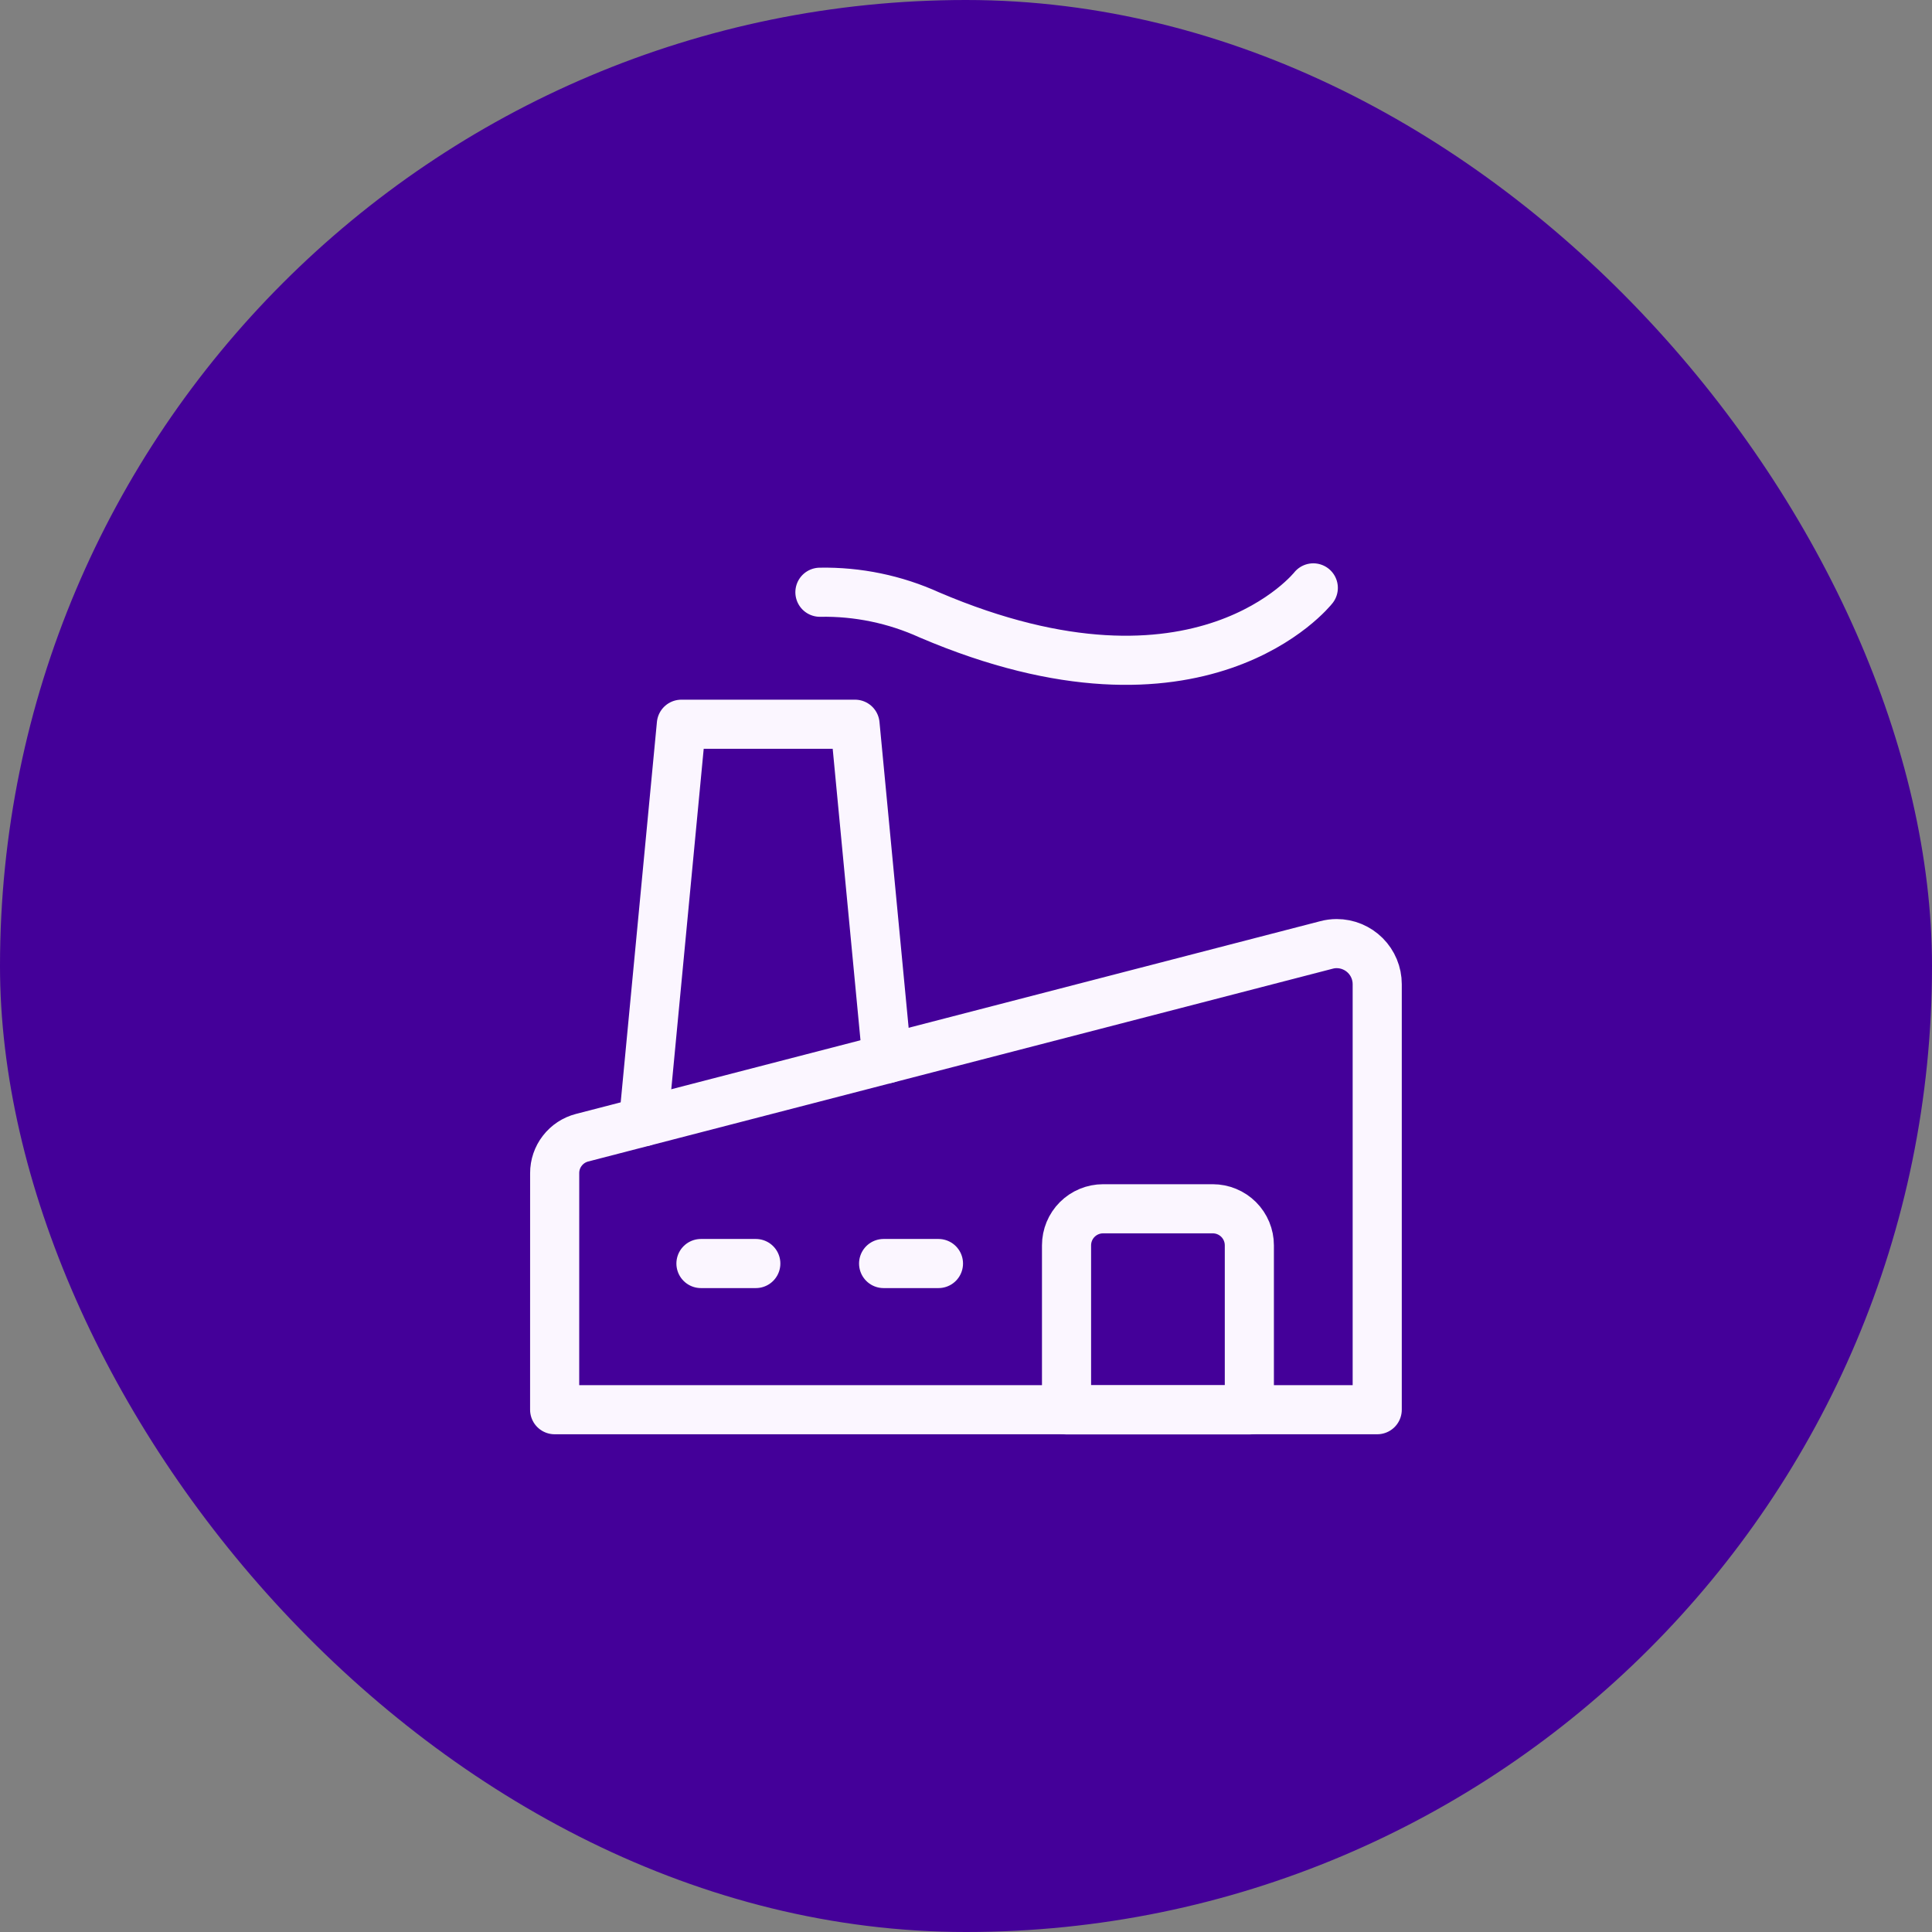
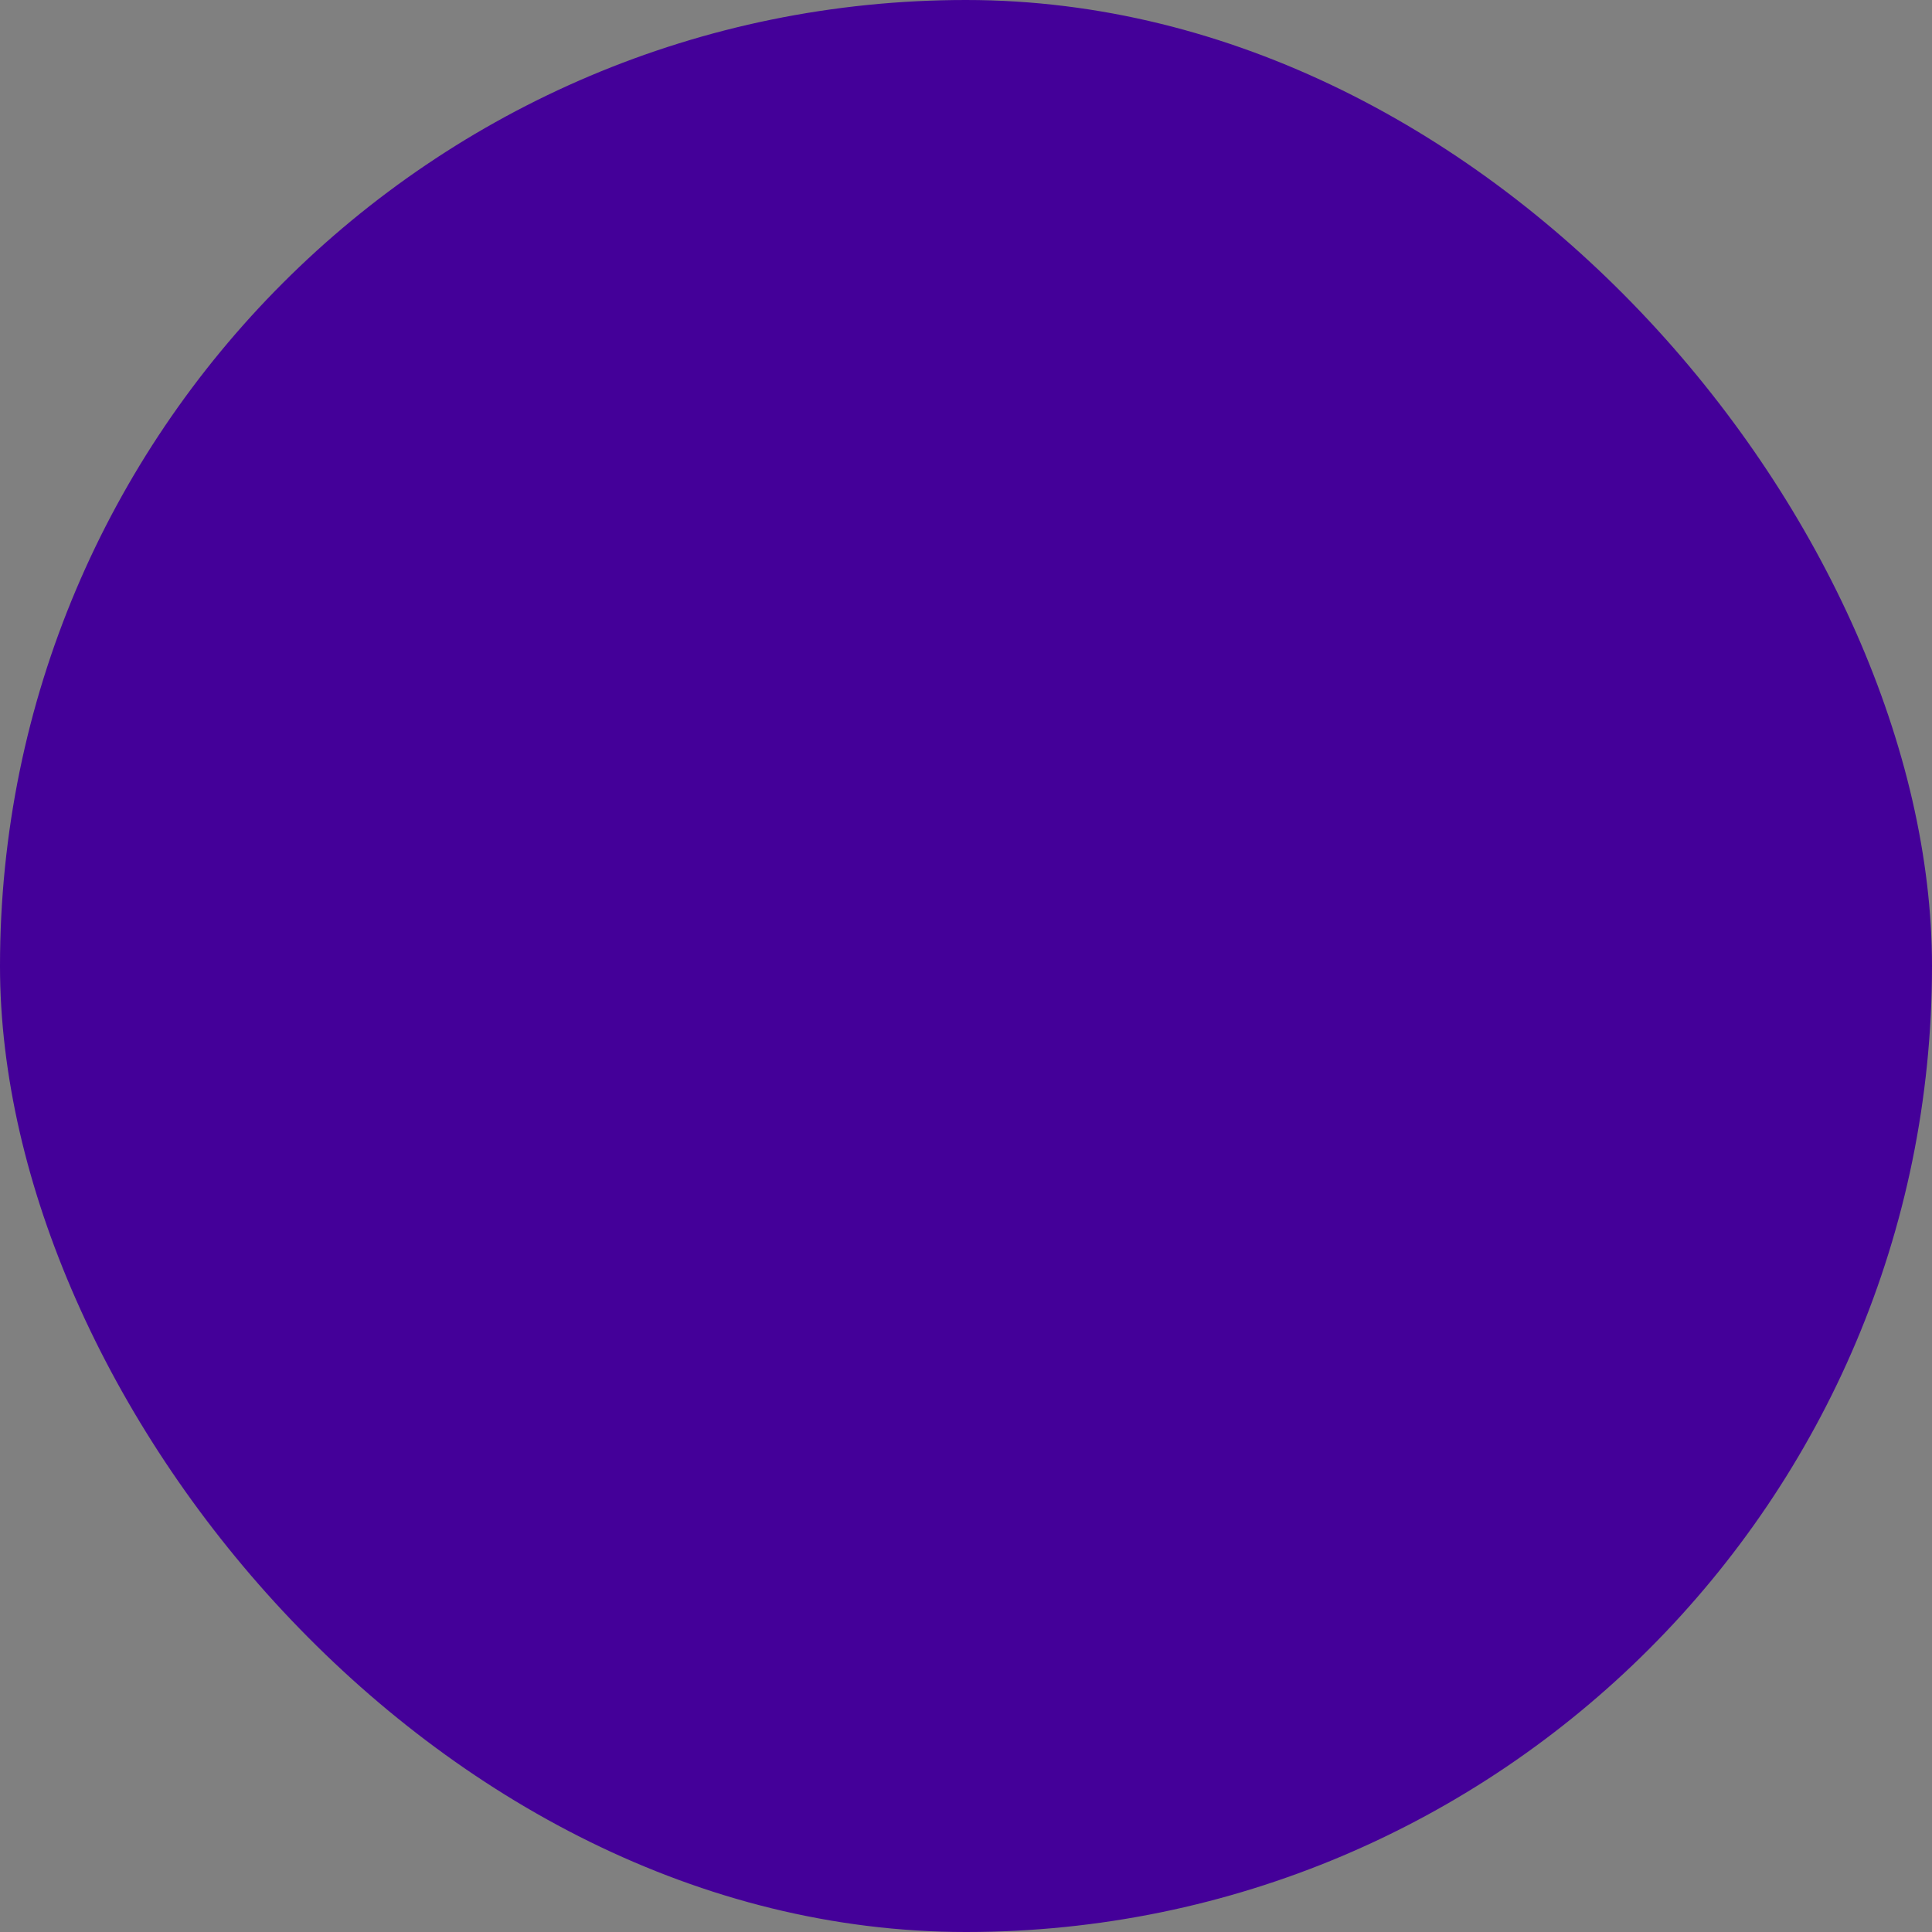
<svg xmlns="http://www.w3.org/2000/svg" width="59" height="59" viewBox="0 0 59 59" fill="none">
  <rect x="0" y="0" width="59" height="59" fill="#808080" stroke="none" />
  <rect width="59" height="59" rx="29.5" fill="#440099" />
  <g clip-path="url(#clip0_663_521)">
-     <path d="M19.652 34.255L20.808 22.117H26.111L27.085 32.332" stroke="#FBF6FF" stroke-width="1.5" stroke-linecap="round" stroke-linejoin="round" />
    <path d="M16.938 43.05H42.058V30.055C42.058 29.726 41.927 29.411 41.695 29.179C41.463 28.947 41.148 28.816 40.819 28.816C40.715 28.816 40.61 28.83 40.509 28.857L17.775 34.744C17.535 34.806 17.323 34.946 17.172 35.142C17.02 35.337 16.938 35.578 16.939 35.825L16.938 43.05Z" stroke="#FBF6FF" stroke-width="1.5" stroke-linecap="round" stroke-linejoin="round" />
    <path d="M25.039 18.086C26.191 18.065 27.334 18.302 28.383 18.779C36.677 22.321 40.106 17.953 40.106 17.953" stroke="#FBF6FF" stroke-width="1.5" stroke-linecap="round" stroke-linejoin="round" />
    <path d="M38.153 43.055H32.57V38.031C32.57 37.734 32.688 37.45 32.897 37.241C33.107 37.032 33.391 36.914 33.687 36.914H37.036C37.332 36.914 37.616 37.032 37.826 37.241C38.035 37.45 38.153 37.734 38.153 38.031V43.055Z" stroke="#FBF6FF" stroke-width="1.5" stroke-linecap="round" stroke-linejoin="round" />
    <path d="M28.659 38.586H26.984" stroke="#FBF6FF" stroke-width="1.5" stroke-linecap="round" stroke-linejoin="round" />
-     <path d="M23.081 38.586H21.406" stroke="#FBF6FF" stroke-width="1.5" stroke-linecap="round" stroke-linejoin="round" />
  </g>
  <defs>
    <clipPath id="clip0_663_521">
-       <rect width="26.795" height="26.795" fill="white" transform="translate(16.102 17.105)" />
-     </clipPath>
+       </clipPath>
  </defs>
</svg>